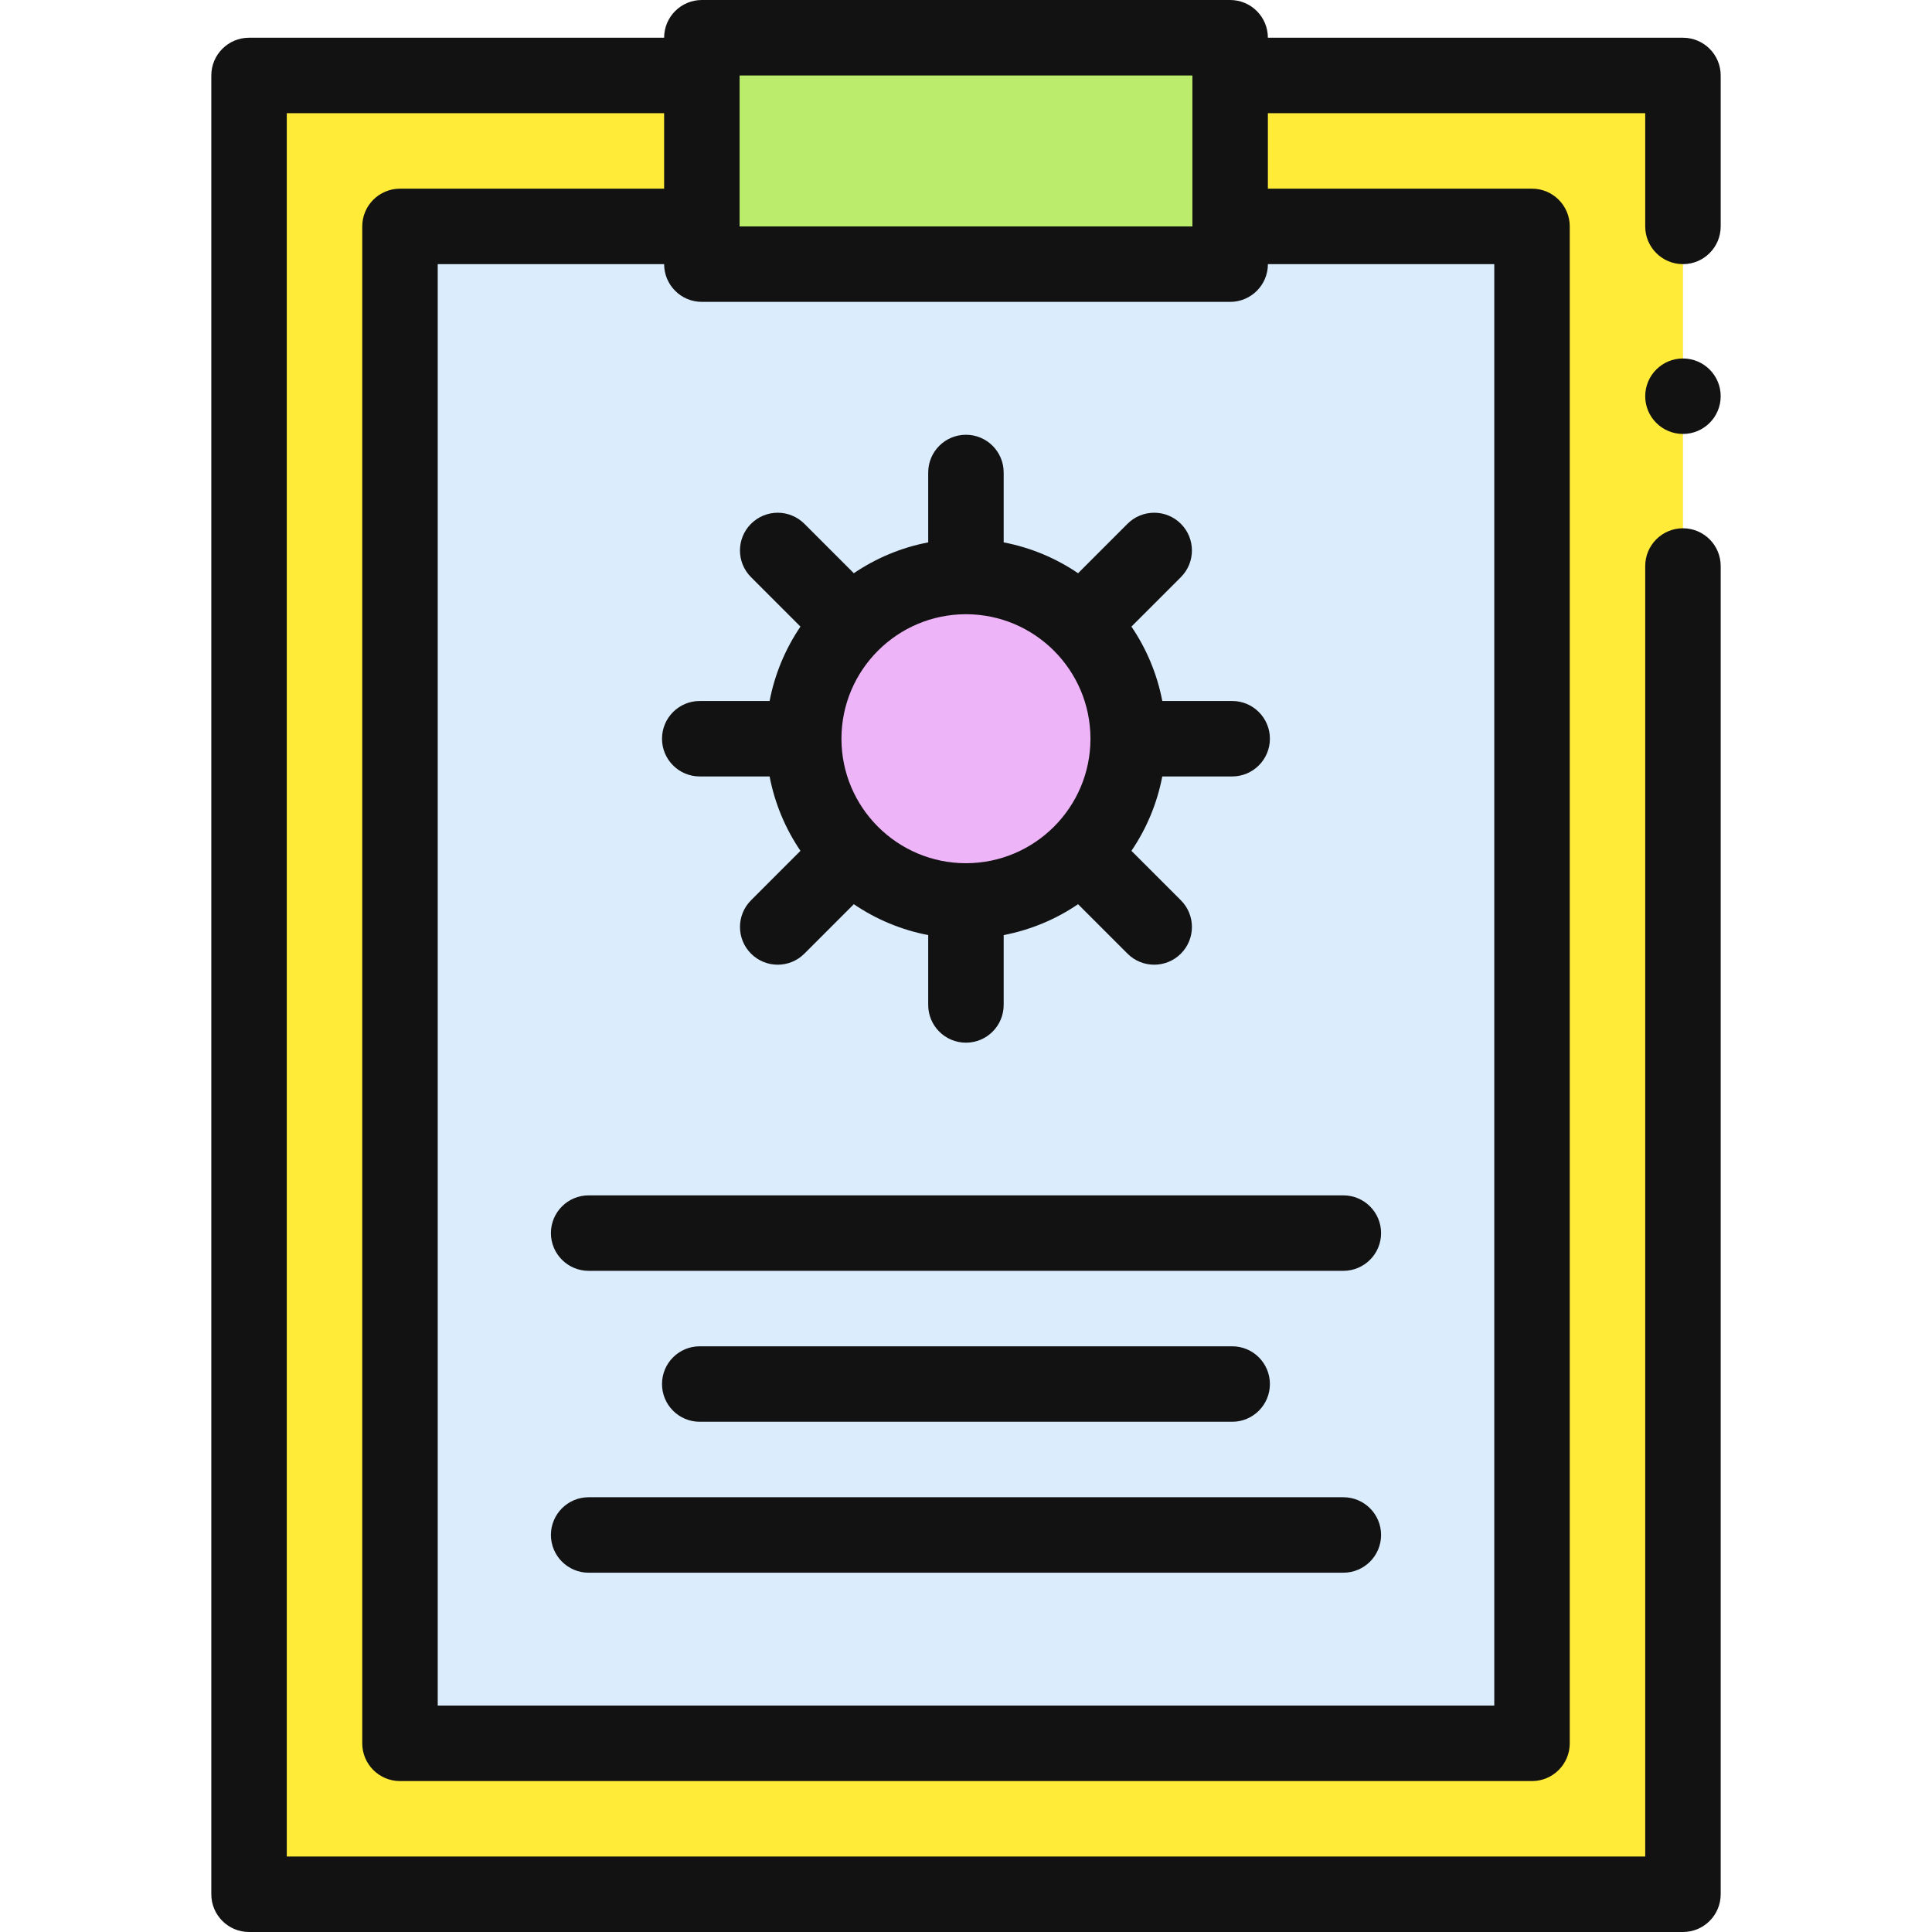
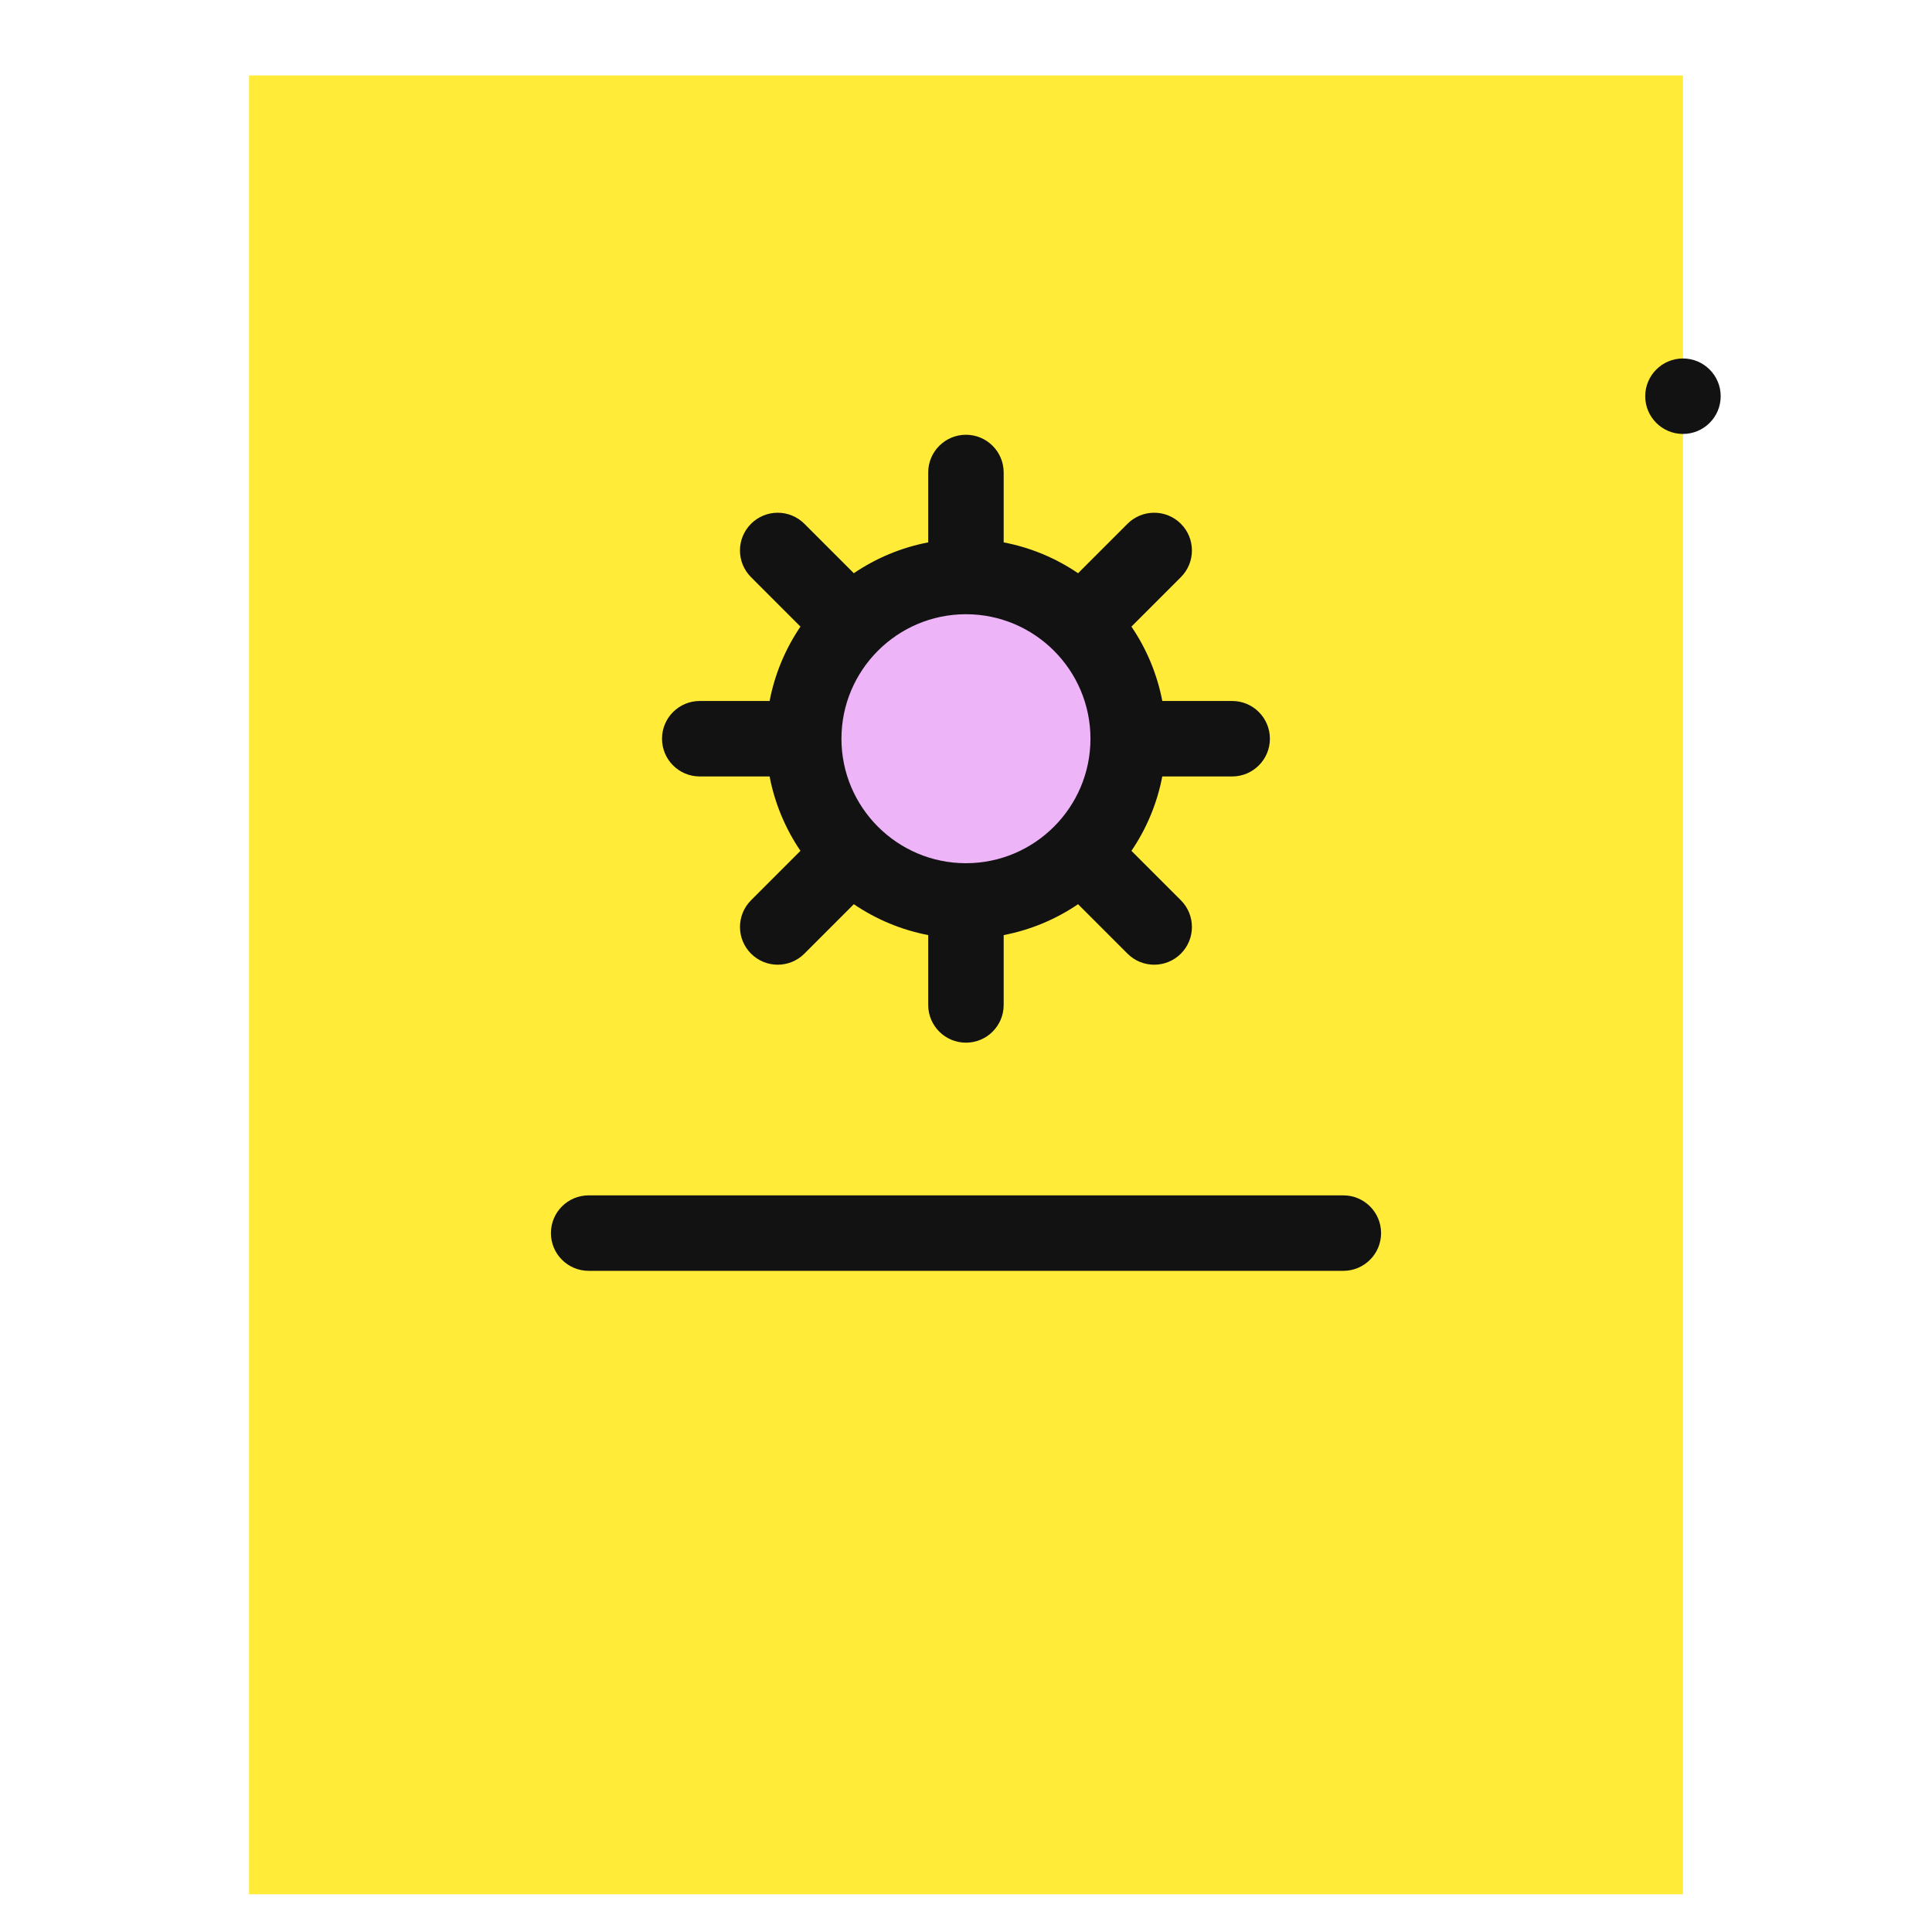
<svg xmlns="http://www.w3.org/2000/svg" width="64" height="64" viewBox="0 0 64 64" fill="none">
  <path d="M40.75 2.5H55.75V7.5V18.75V62.75H8.25V2.5H23.25H40.75Z" fill="#FFEB38" />
-   <path d="M40.75 7.5H50.75V57.75H13.25V7.5H23.25H40.75Z" fill="#DBECFD" />
-   <path d="M23.25 1.25H40.751V8.75H23.25V1.25Z" fill="#BBEC6C" />
  <path d="M31.999 29.846C34.967 29.846 37.373 27.44 37.373 24.472C37.373 21.504 34.967 19.098 31.999 19.098C29.031 19.098 26.625 21.504 26.625 24.472C26.625 27.44 29.031 29.846 31.999 29.846Z" fill="#EDB4F8" />
  <path d="M55.75 14.375C56.44 14.375 57 13.815 57 13.125C57 12.435 56.44 11.875 55.75 11.875C55.06 11.875 54.5 12.435 54.5 13.125C54.5 13.815 55.06 14.375 55.75 14.375Z" fill="#121212" />
-   <path d="M55.75 1.25H42C42 0.56 41.441 0 40.75 0H23.25C22.559 0 22 0.56 22 1.25H8.25C7.56 1.25 7 1.81 7 2.5V62.75C7 63.44 7.56 64 8.25 64H55.75C56.44 64 57 63.44 57 62.75V18.75C57 18.06 56.44 17.5 55.75 17.5C55.06 17.5 54.5 18.06 54.5 18.75V61.5H9.5V3.75H22V6.25H13.25C12.56 6.25 12 6.81 12 7.5V57.75C12 58.44 12.56 59 13.25 59H50.75C51.44 59 52 58.44 52 57.75V7.5C52 6.81 51.44 6.25 50.75 6.25H42V3.75H54.5V7.5C54.5 8.19 55.06 8.75 55.75 8.75C56.44 8.75 57 8.19 57 7.5V2.5C57 1.81 56.44 1.25 55.75 1.25ZM39.5 2.5C39.5 2.503 39.5 2.506 39.5 2.509V7.492C39.5 7.494 39.5 7.497 39.5 7.5H24.5C24.5 7.497 24.5 7.494 24.5 7.492V2.509C24.5 2.506 24.5 2.503 24.5 2.5H39.5ZM49.5 8.75V56.5H14.5V8.75H22C22 9.44 22.559 10 23.25 10H40.751C41.441 10 42.001 9.44 42.001 8.75H49.5Z" fill="#121212" />
-   <path d="M40.817 47.098C41.508 47.098 42.067 46.538 42.067 45.848C42.067 45.157 41.508 44.598 40.817 44.598H23.18C22.489 44.598 21.93 45.157 21.93 45.848C21.93 46.538 22.489 47.098 23.18 47.098H40.817Z" fill="#121212" />
  <path d="M18.25 40.848C18.25 41.538 18.81 42.098 19.5 42.098H44.5C45.19 42.098 45.75 41.538 45.75 40.848C45.75 40.157 45.19 39.598 44.5 39.598H19.5C18.81 39.598 18.25 40.157 18.25 40.848Z" fill="#121212" />
-   <path d="M44.5 49.598H19.5C18.81 49.598 18.25 50.157 18.25 50.848C18.25 51.538 18.81 52.098 19.5 52.098H44.5C45.19 52.098 45.75 51.538 45.75 50.848C45.75 50.157 45.19 49.598 44.5 49.598Z" fill="#121212" />
  <path d="M38.503 23.221C38.33 22.323 37.977 21.488 37.48 20.757L39.118 19.119C39.606 18.631 39.606 17.84 39.118 17.351C38.63 16.863 37.838 16.863 37.35 17.351L35.713 18.989C34.982 18.492 34.147 18.139 33.248 17.967V15.652C33.248 14.962 32.689 14.402 31.998 14.402C31.308 14.402 30.748 14.962 30.748 15.652V17.967C29.85 18.139 29.015 18.492 28.284 18.989L26.646 17.351C26.158 16.863 25.367 16.863 24.879 17.351C24.39 17.84 24.39 18.631 24.879 19.119L26.516 20.757C26.02 21.488 25.666 22.323 25.494 23.221H23.18C22.489 23.221 21.93 23.781 21.93 24.471C21.93 25.161 22.489 25.721 23.18 25.721H25.494C25.666 26.62 26.02 27.455 26.516 28.185L24.879 29.823C24.391 30.311 24.391 31.103 24.879 31.591C25.123 31.835 25.443 31.957 25.763 31.957C26.082 31.957 26.402 31.835 26.646 31.591L28.284 29.953C29.015 30.45 29.85 30.803 30.748 30.976V33.29C30.748 33.98 31.308 34.54 31.998 34.54C32.689 34.54 33.248 33.98 33.248 33.29V30.976C34.147 30.803 34.982 30.45 35.712 29.953L37.35 31.591C37.594 31.835 37.914 31.957 38.234 31.957C38.554 31.957 38.874 31.835 39.118 31.591C39.606 31.103 39.606 30.311 39.118 29.823L37.48 28.185C37.977 27.455 38.33 26.62 38.502 25.721H40.817C41.507 25.721 42.067 25.161 42.067 24.471C42.067 23.781 41.507 23.221 40.817 23.221H38.503ZM31.998 28.595C29.724 28.595 27.874 26.745 27.874 24.471C27.874 22.197 29.724 20.347 31.998 20.347C34.273 20.347 36.123 22.197 36.123 24.471C36.123 26.745 34.273 28.595 31.998 28.595Z" fill="#121212" />
</svg>